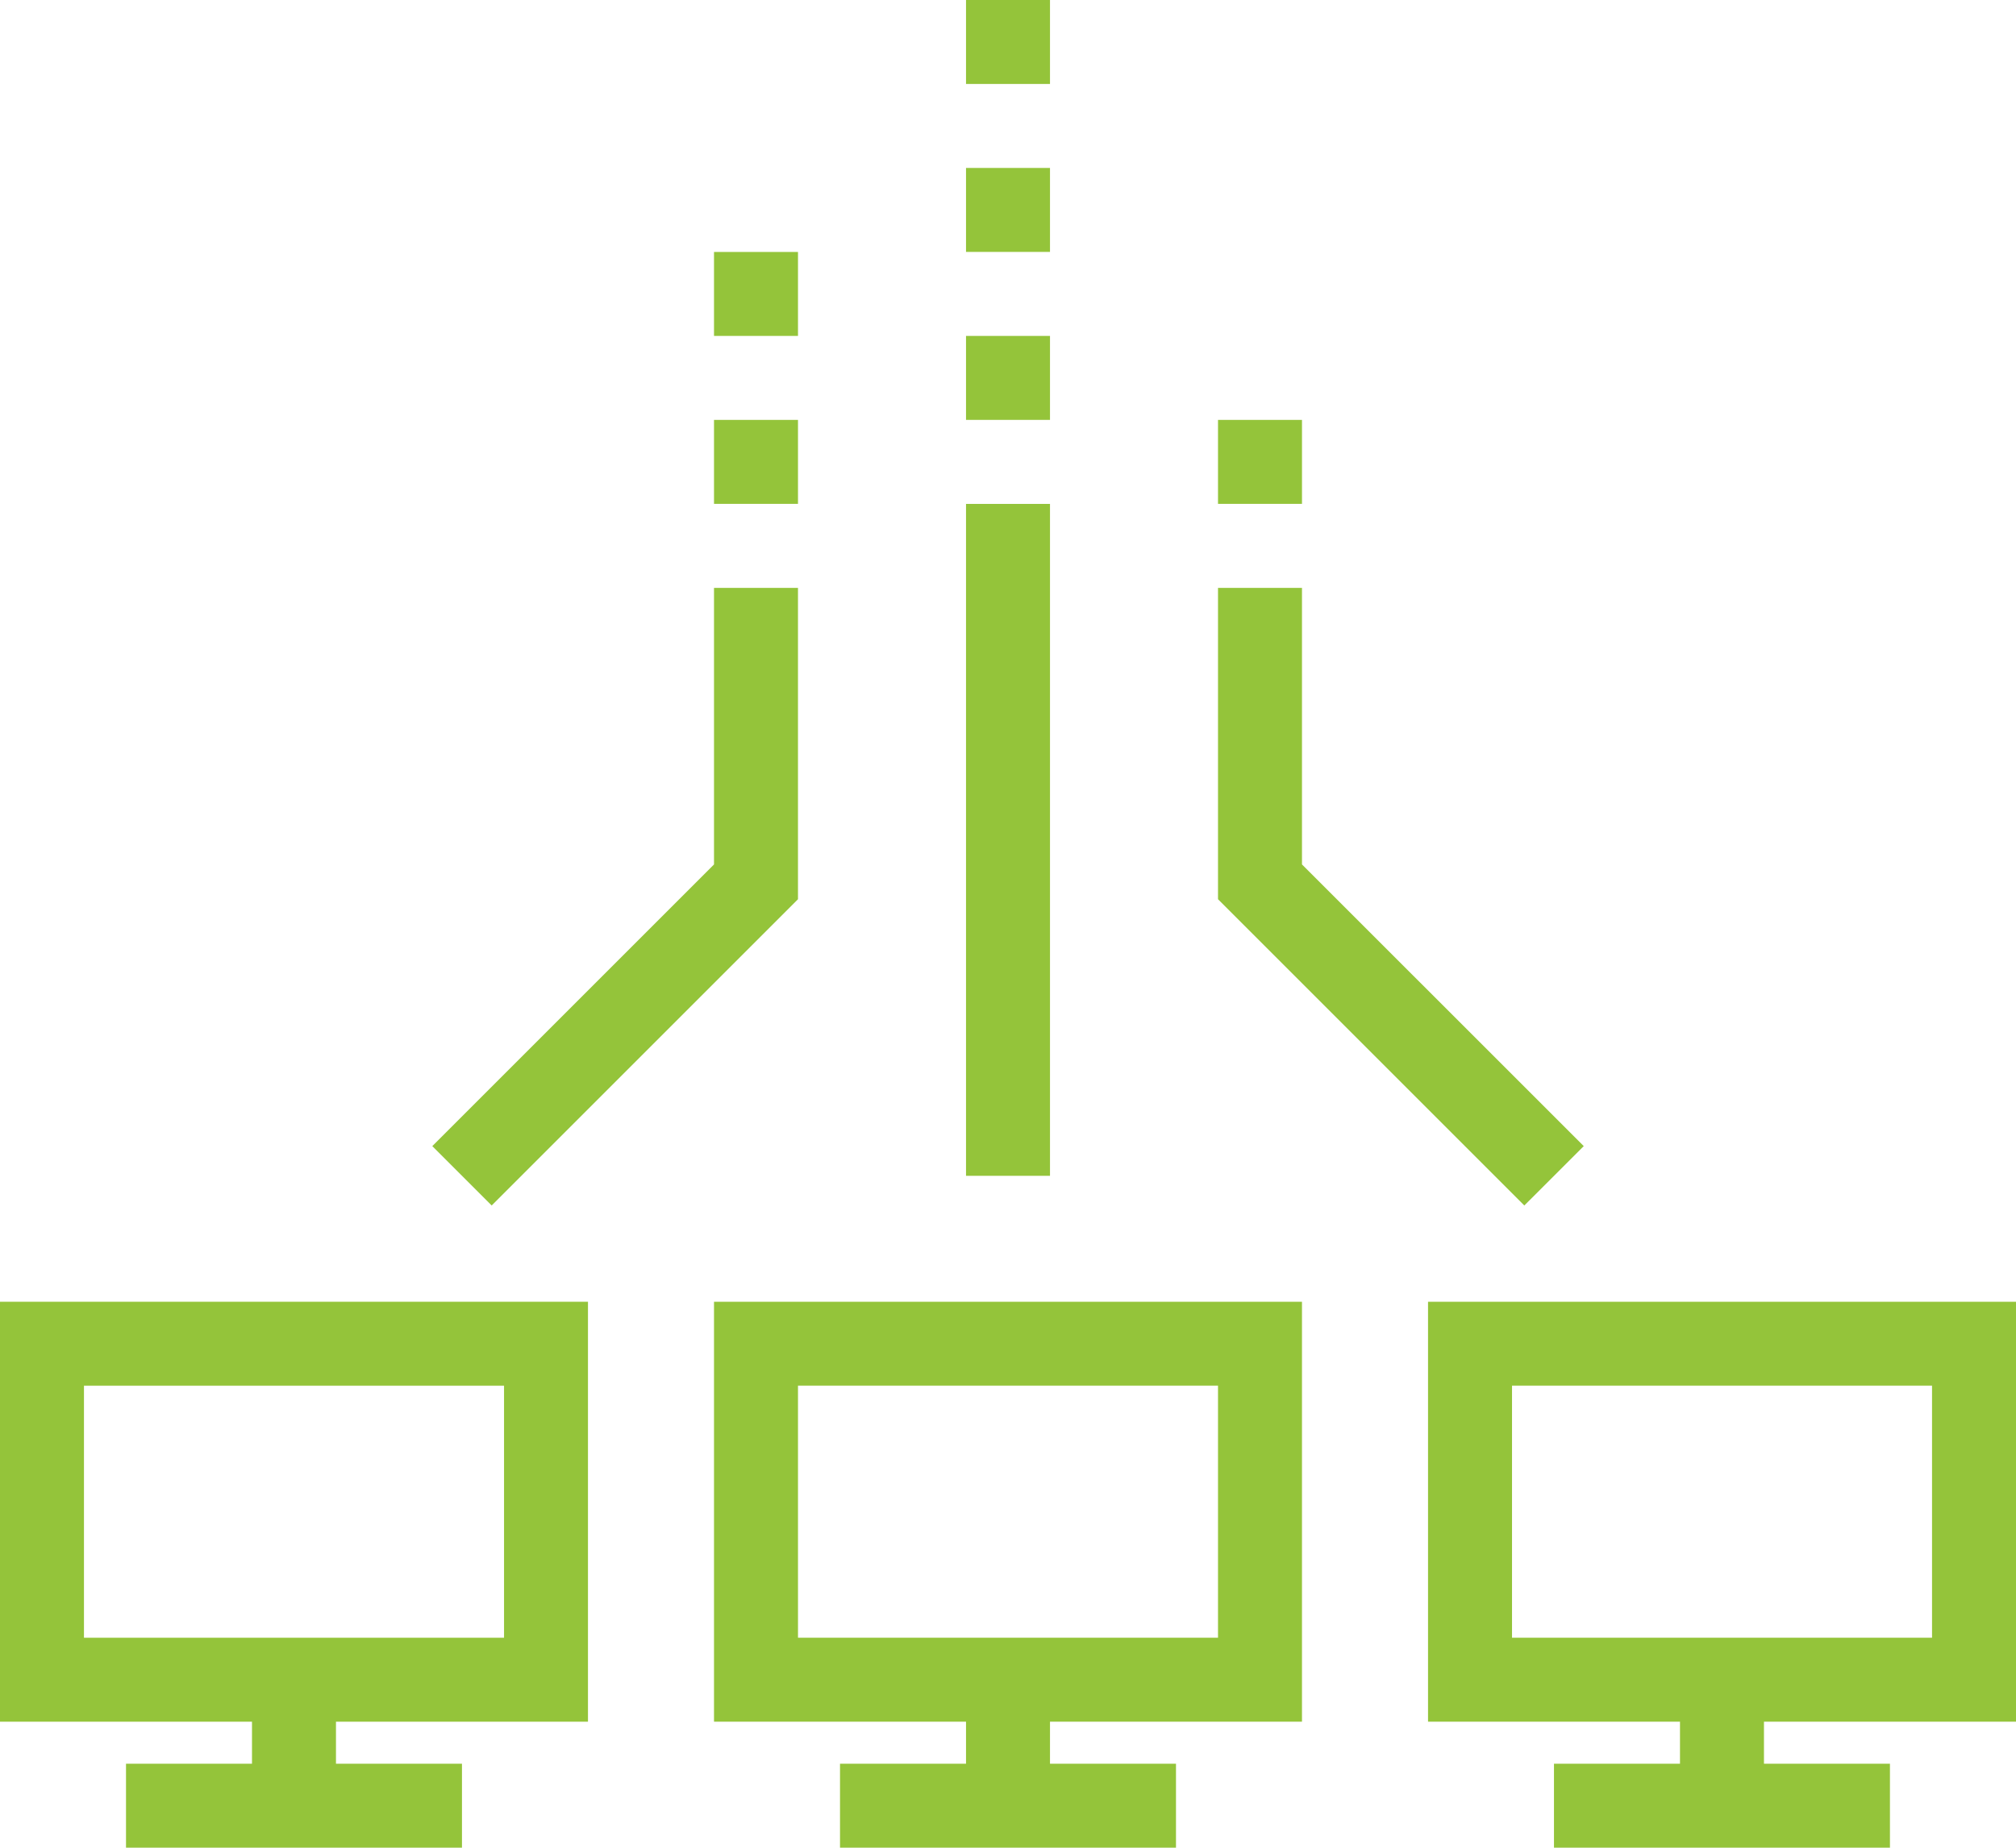
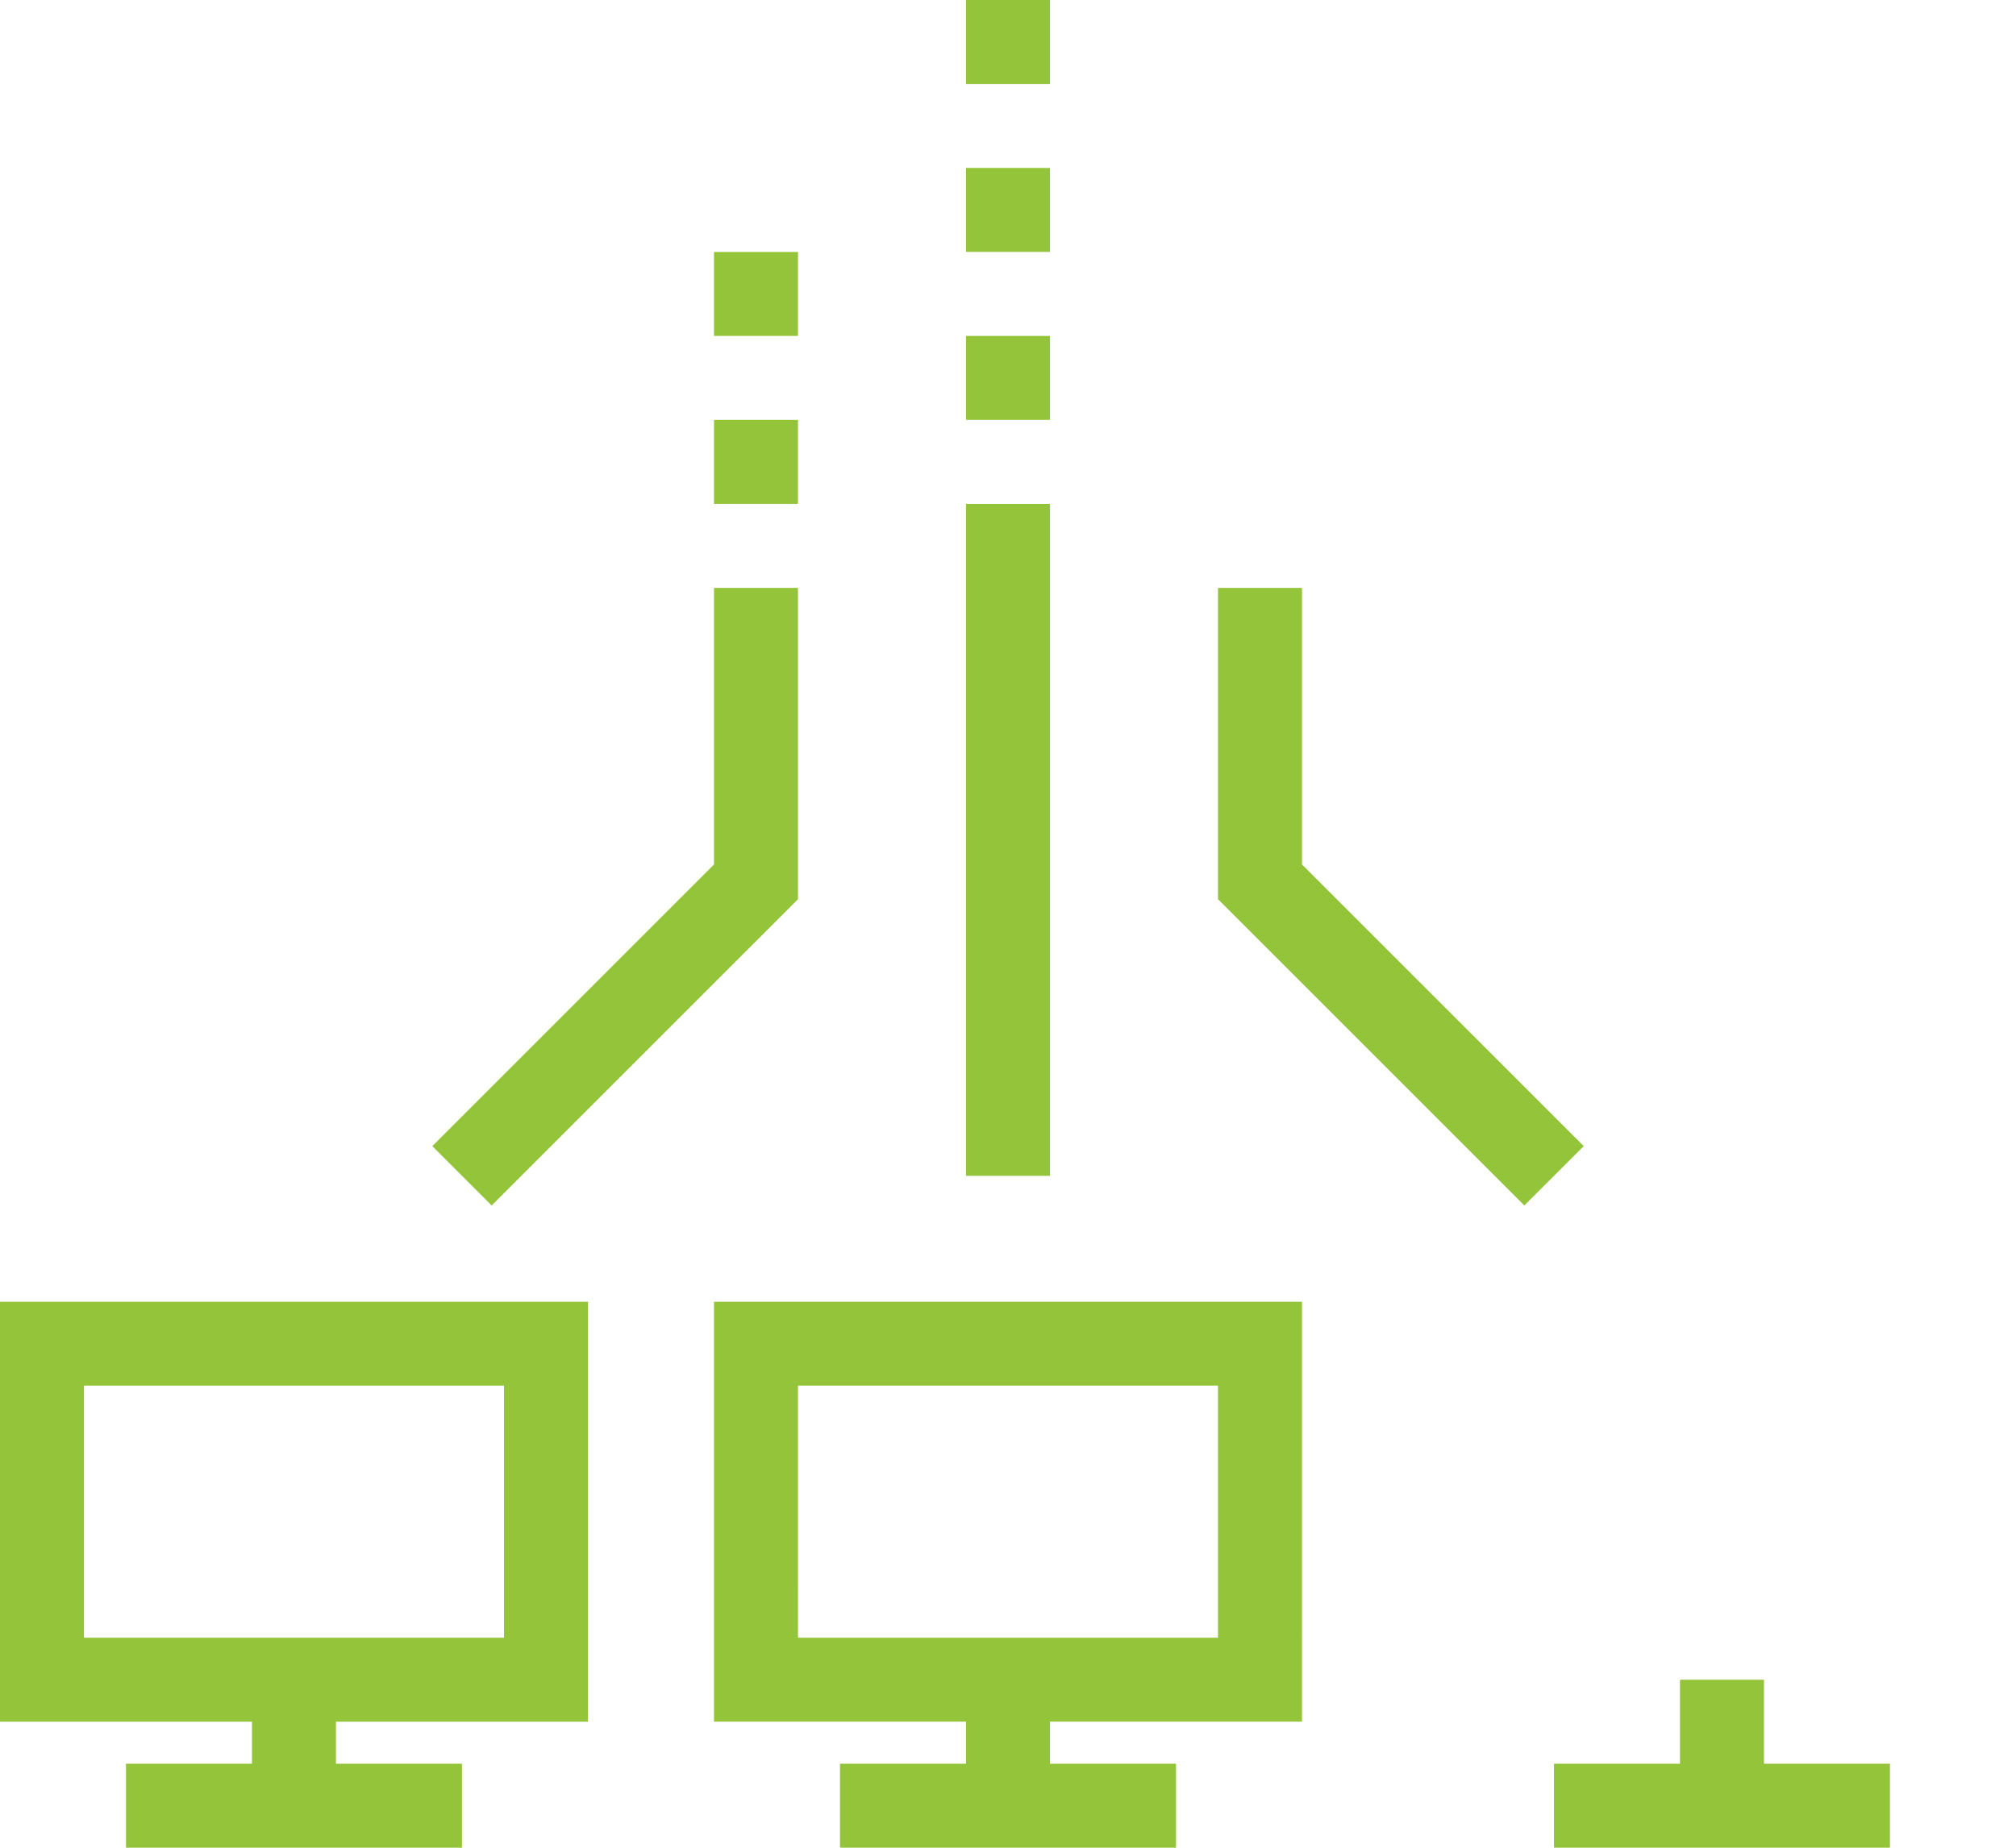
<svg xmlns="http://www.w3.org/2000/svg" width="133.5" height="122.371" viewBox="0 0 133.5 122.371">
  <g id="network-connectivity-IT" transform="translate(66.75 61.186)">
    <g id="network-connectivity-IT-2" data-name="network-connectivity-IT" transform="translate(-66.75 -61.186)">
      <g id="Group_901" data-name="Group 901">
        <path id="Path_1021" data-name="Path 1021" d="M79.079,344.053H40.14V316.24H79.076v27.813ZM45.7,338.492H73.518V321.8H45.7Z" transform="translate(-40.14 -230.025)" fill="#94c43a" />
        <path id="Path_1022" data-name="Path 1022" d="M221.316,344.053H182.38V316.24h38.936Zm-33.374-5.561h27.813V321.8H187.941Z" transform="translate(-135.098 -230.025)" fill="#94c43a" />
-         <path id="Path_1023" data-name="Path 1023" d="M363.556,344.053H324.62V316.24h38.936Zm-33.374-5.561h27.813V321.8H330.181v16.687Z" transform="translate(-230.055 -230.025)" fill="#94c43a" />
        <rect id="Rectangle_1695" data-name="Rectangle 1695" width="22.248" height="5.561" transform="translate(8.344 116.81)" fill="#94c43a" />
        <rect id="Rectangle_1696" data-name="Rectangle 1696" width="5.561" height="8.344" transform="translate(16.687 111.249)" fill="#94c43a" />
        <rect id="Rectangle_1697" data-name="Rectangle 1697" width="22.248" height="5.561" transform="translate(55.626 116.81)" fill="#94c43a" />
        <rect id="Rectangle_1698" data-name="Rectangle 1698" width="5.561" height="8.344" transform="translate(63.97 111.249)" fill="#94c43a" />
        <rect id="Rectangle_1699" data-name="Rectangle 1699" width="22.248" height="5.561" transform="translate(102.905 116.81)" fill="#94c43a" />
        <rect id="Rectangle_1700" data-name="Rectangle 1700" width="5.561" height="8.344" transform="translate(111.249 111.249)" fill="#94c43a" />
        <path id="Path_1024" data-name="Path 1024" d="M130.192,214.913l-3.932-3.932,18.655-18.655V174.01h5.561v20.62Z" transform="translate(-97.633 -135.074)" fill="#94c43a" />
        <rect id="Rectangle_1701" data-name="Rectangle 1701" width="5.561" height="44.5" transform="translate(63.97 33.374)" fill="#94c43a" />
        <path id="Path_1025" data-name="Path 1025" d="M303.064,214.913,282.78,194.63V174.01h5.561v18.316L307,210.981Z" transform="translate(-202.123 -135.074)" fill="#94c43a" />
        <rect id="Rectangle_1702" data-name="Rectangle 1702" width="5.561" height="5.561" transform="translate(47.282 27.81)" fill="#94c43a" />
        <rect id="Rectangle_1703" data-name="Rectangle 1703" width="5.561" height="5.561" transform="translate(47.282 16.687)" fill="#94c43a" />
        <rect id="Rectangle_1704" data-name="Rectangle 1704" width="5.561" height="5.561" transform="translate(63.97 22.248)" fill="#94c43a" />
        <rect id="Rectangle_1705" data-name="Rectangle 1705" width="5.561" height="5.561" transform="translate(63.97 11.123)" fill="#94c43a" />
-         <rect id="Rectangle_1706" data-name="Rectangle 1706" width="5.561" height="5.561" transform="translate(80.657 27.81)" fill="#94c43a" />
        <rect id="Rectangle_1707" data-name="Rectangle 1707" width="5.561" height="5.561" transform="translate(63.97)" fill="#94c43a" />
      </g>
    </g>
  </g>
</svg>